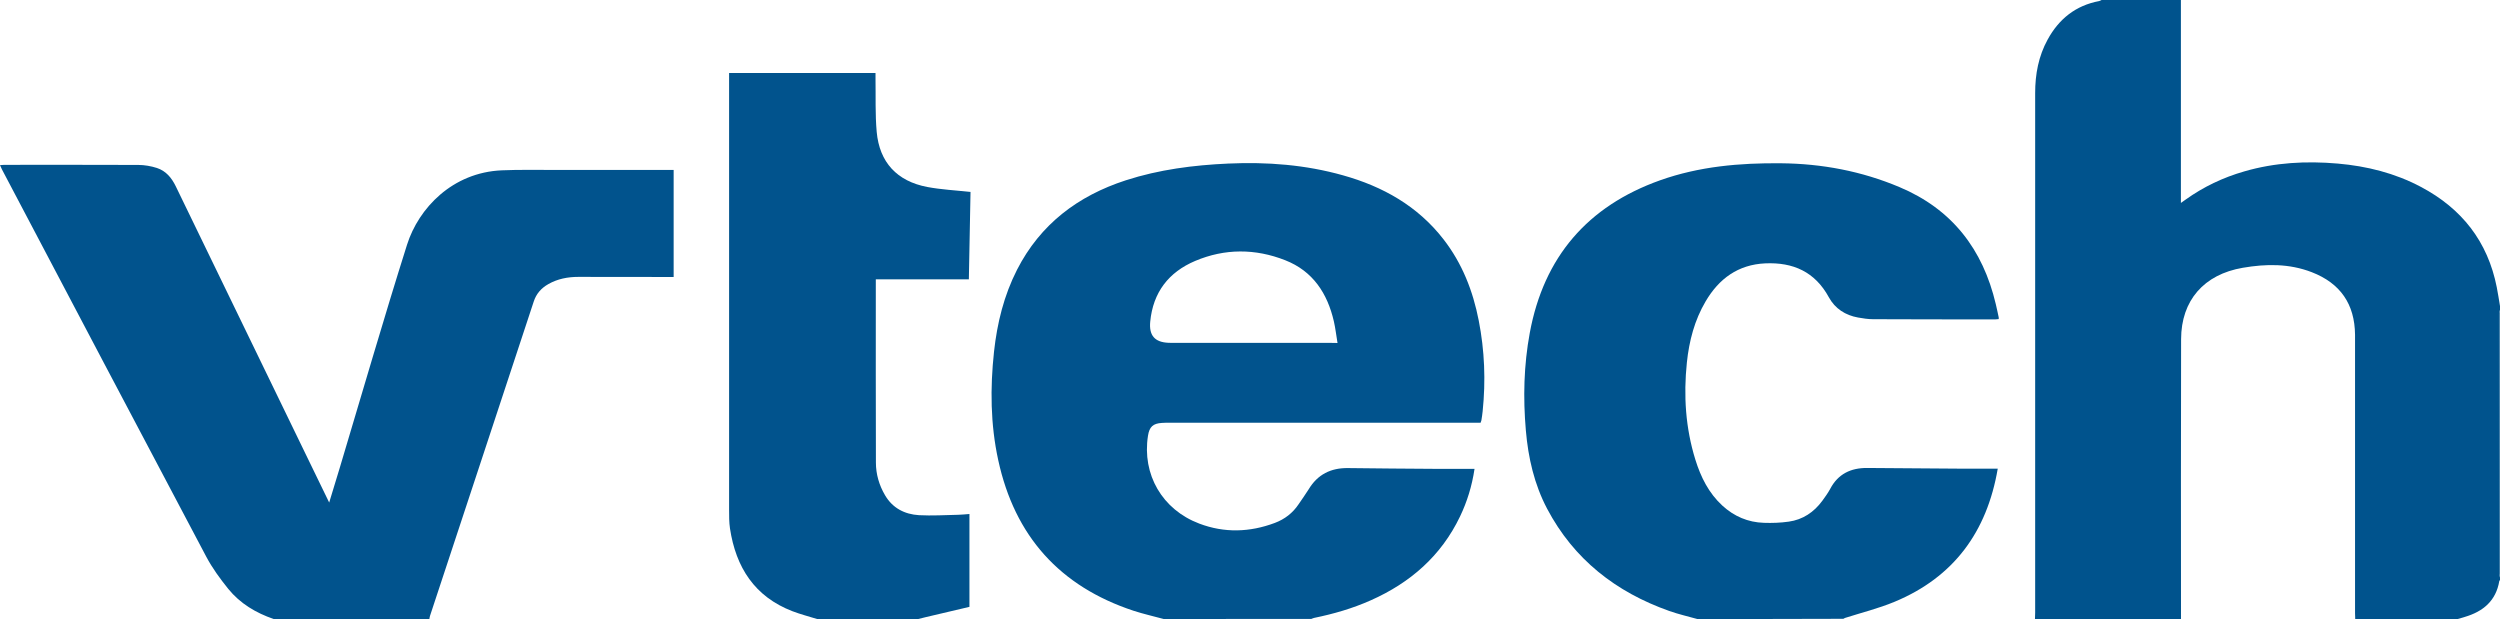
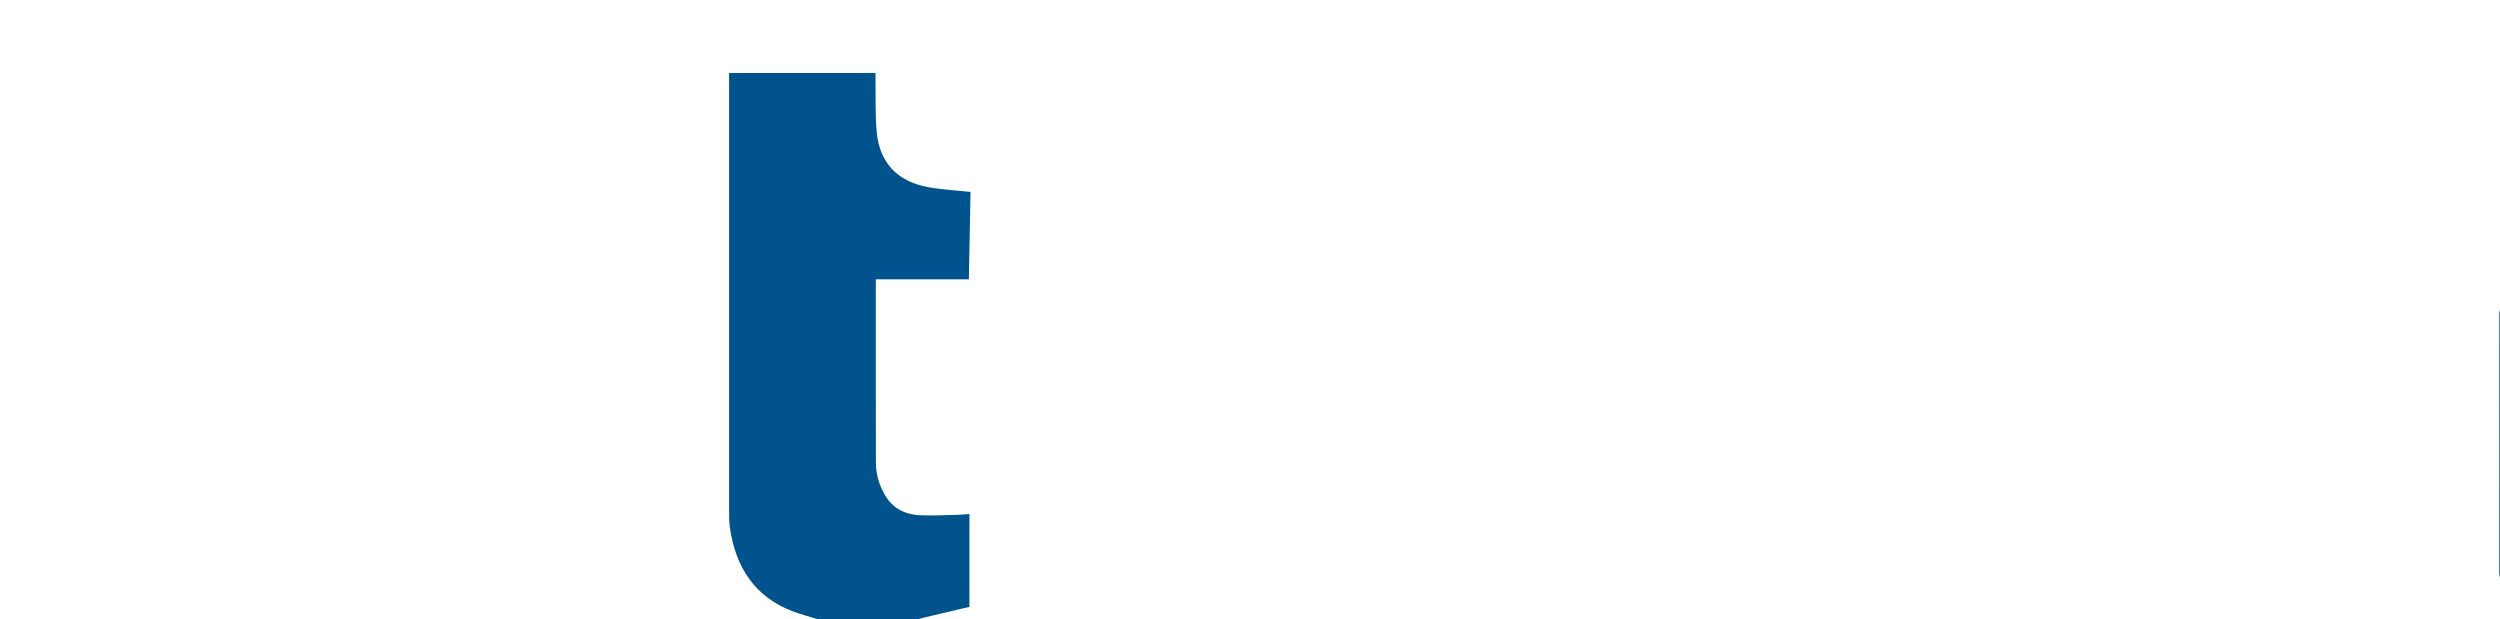
<svg xmlns="http://www.w3.org/2000/svg" xml:space="preserve" id="Laag_1" x="0" y="0" style="enable-background:new 0 0 2552.5 632" version="1.1" viewBox="0 0 2552.5 632">
  <style type="text/css">.st0{fill:#00538d}.st1{fill:#01538d}.st2{fill:#3a7aa6}</style>
  <g id="ls3i7u.tif">
    <g>
-       <path d="M2077.7 632c.1-2.2.2-4.3.2-6.5V95.1c0-19.3 3.4-37.7 12.8-54.8 11.5-21 28.6-34.7 52.5-39.2.9-.2 1.7-.7 2.5-1.1h81v207.2c2.1-1.5 3.5-2.4 4.8-3.4 18.3-13.1 38.3-22.6 59.9-28.8 31.3-9.1 63.2-10.8 95.4-8 29.8 2.6 58.3 9.7 84.9 23.8 41.8 22.1 68.3 55.8 77.5 102.5 1.3 6.6 2.3 13.2 3.4 19.8v3c-.4 1.5-1 3-1 4.6 0 88.3 0 176.6.1 264.8 0 1.5.6 3.1 1 4.6v2c-.3.3-.8.7-.9 1.1-3.4 20.3-16.6 31.2-35.3 36.7-2.6.8-5.2 1.5-7.8 2.3h-104c-.1-2-.2-4-.2-6V410.3c0-22.8.1-45.6 0-68.5-.3-31.3-15-52.6-44.2-63.9-23-8.9-46.6-8.6-70.4-4.5-39.7 6.8-62.9 33.3-63 72.9-.3 95.3-.1 190.6-.1 285.9-49.8-.2-99.4-.2-149.1-.2z" class="st0" />
-       <path d="M1188.1 632c-10.2-2.8-20.6-5.1-30.7-8.4-75.4-24.9-121.4-76.3-138.2-153.8-8-36.7-8.3-73.7-4.3-110.8 3.2-29.2 10.1-57.3 23.5-83.6 23.8-46.5 62.1-75.4 111-91.3 34-11 69.1-15.5 104.6-17.1 39.7-1.8 78.9 1.2 117.2 12 40.7 11.4 76.2 31.3 102.6 65.3 19.1 24.6 30.1 52.7 36 83 6 30.6 7.2 61.5 4 92.5-.3 3.1-.8 6.3-1.3 9.4-.1.6-.4 1.2-.8 2.4h-317.5c-2.7 0-5.3 0-8 .2-9 .6-12.7 4-14.1 13.1-6.2 39.5 14.5 75.4 52.4 89.7 25.6 9.7 51.5 8.9 77.1-.7 10.1-3.8 18.3-10.1 24.3-19.1 3.4-5.1 7.1-10.1 10.3-15.3 9.1-15.1 22.6-21.8 40-21.6 30 .4 60 .6 89.9.8 13 .1 25.9 0 39.4 0-2.6 17.4-7.5 33.4-14.8 48.6-19.3 40.3-50.8 67.7-91.1 85.6-18.6 8.3-38 13.9-58 18-.9.2-1.8.7-2.7 1-50.2.1-100.5.1-150.8.1zm177.5-281.8c-1.3-7.8-2.1-15-3.7-22-6.6-28.7-21.4-51.4-49.7-62.5-30.5-12-61.6-12.1-91.9.7-27.1 11.5-43 32-45.9 61.9-1.4 14.1 4.5 21.1 18.6 21.7 1.7.1 3.3.1 5 .1h161.8c1.6.1 3.3.1 5.8.1zM279.4 632c-18.1-6.2-34.2-15.8-46.3-30.7-8.3-10.3-16.3-21.2-22.5-32.9C140.8 436.7 71.5 304.9 2 173c-.7-1.3-1.2-2.6-2-4.4 1.8-.1 3-.3 4.3-.3 45.6 0 91.3-.1 136.9.1 6.4 0 13 1.2 19 3.1 9.2 3 15 10 19.2 18.6 44.3 91.4 88.7 182.8 133 274.2 7.8 16 15.5 32 23.7 48.8 3.8-12.7 7.5-24.6 11.1-36.5 22.7-75.6 44.6-151.5 68.4-226.8 11.8-37.2 46.3-73.8 96.9-75.9 18.3-.8 36.6-.3 55-.4h120.3v109.3H682c-30.5 0-61 0-91.5-.1-10.9 0-21.2 2-30.7 7.4-7.2 4.1-12.3 9.8-14.9 17.9-35.2 107-70.6 213.8-105.8 320.6-.4 1.1-.5 2.2-.7 3.4h-159z" class="st1" />
-       <path d="M1732.9 632c-9.6-2.7-19.3-4.9-28.6-8.2-54.5-19.3-97.4-52.7-124.7-104.4-13.1-24.9-19.3-51.9-21.7-79.9-2.9-33.4-2.1-66.6 4-99.6 14.3-77.5 59-129.4 133-155.8 39.9-14.2 81.4-17.8 123.4-17.4 41.9.4 82.3 8 121 24.3 53.8 22.6 85.2 63.5 98.4 119.5 1.1 4.5 2 9.1 3 13.6.1.5 0 1 0 1.7-1.2.1-2.3.3-3.4.3-41.6 0-83.3 0-124.9-.2-5.1 0-10.3-.8-15.3-1.7-13-2.3-23.5-9.1-29.8-20.6-14.2-26.1-36.5-36-65.1-34.7-27.6 1.3-47.1 15.6-60.7 38.7-11.4 19.3-16.9 40.5-19.2 62.5-3.5 33.6-1.4 66.9 8.7 99.3 5.5 17.7 13.6 34 27.5 46.8 12 11 26.2 17.1 42.4 17.6 8.4.3 17 0 25.4-1.2 14.3-2 25.7-9.6 34.3-21.3 2.8-3.9 5.7-7.8 8-12.1 8-15.3 21.1-21.5 37.7-21.4 31.6.2 63.3.5 94.9.7 12.8.1 25.6 0 38.5 0-11 64.5-44.9 110.8-105.3 135.9-16.3 6.8-33.7 11.1-50.6 16.5-.6.2-1.1.6-1.7.9-50 .2-99.6.2-149.2.2z" class="st0" />
      <path d="M834.2 632c-8.3-2.6-16.9-4.8-25-7.9-38.8-14.9-57.9-44.9-63.9-84.6-.9-6.2-.9-12.6-.9-18.9V74.5h149.5v5.7c.3 18.2-.4 36.4 1.2 54.4 2.8 31.1 20.7 50.4 51.6 56.3 14.3 2.7 29 3.4 44.2 5.1-.5 29-1.1 58.9-1.7 89.2h-95v5.6c0 60.5-.1 121 .1 181.5 0 11.8 3.3 23.1 9.3 33.3 7.7 13.2 20 19.5 34.7 20.4 13.2.7 26.6-.1 39.9-.4 3.8-.1 7.6-.5 11.6-.8v94.8c-14.7 3.5-29.7 7-44.6 10.5-2.7.6-5.4 1.3-8.1 2-34.3-.1-68.6-.1-102.9-.1z" class="st1" />
      <path d="M2552.5 590c-.3-1.5-1-3.1-1-4.6-.1-88.3-.1-176.6-.1-264.8 0-1.5.7-3 1-4.6.1 91.3.1 182.7.1 274z" class="st2" />
    </g>
  </g>
</svg>